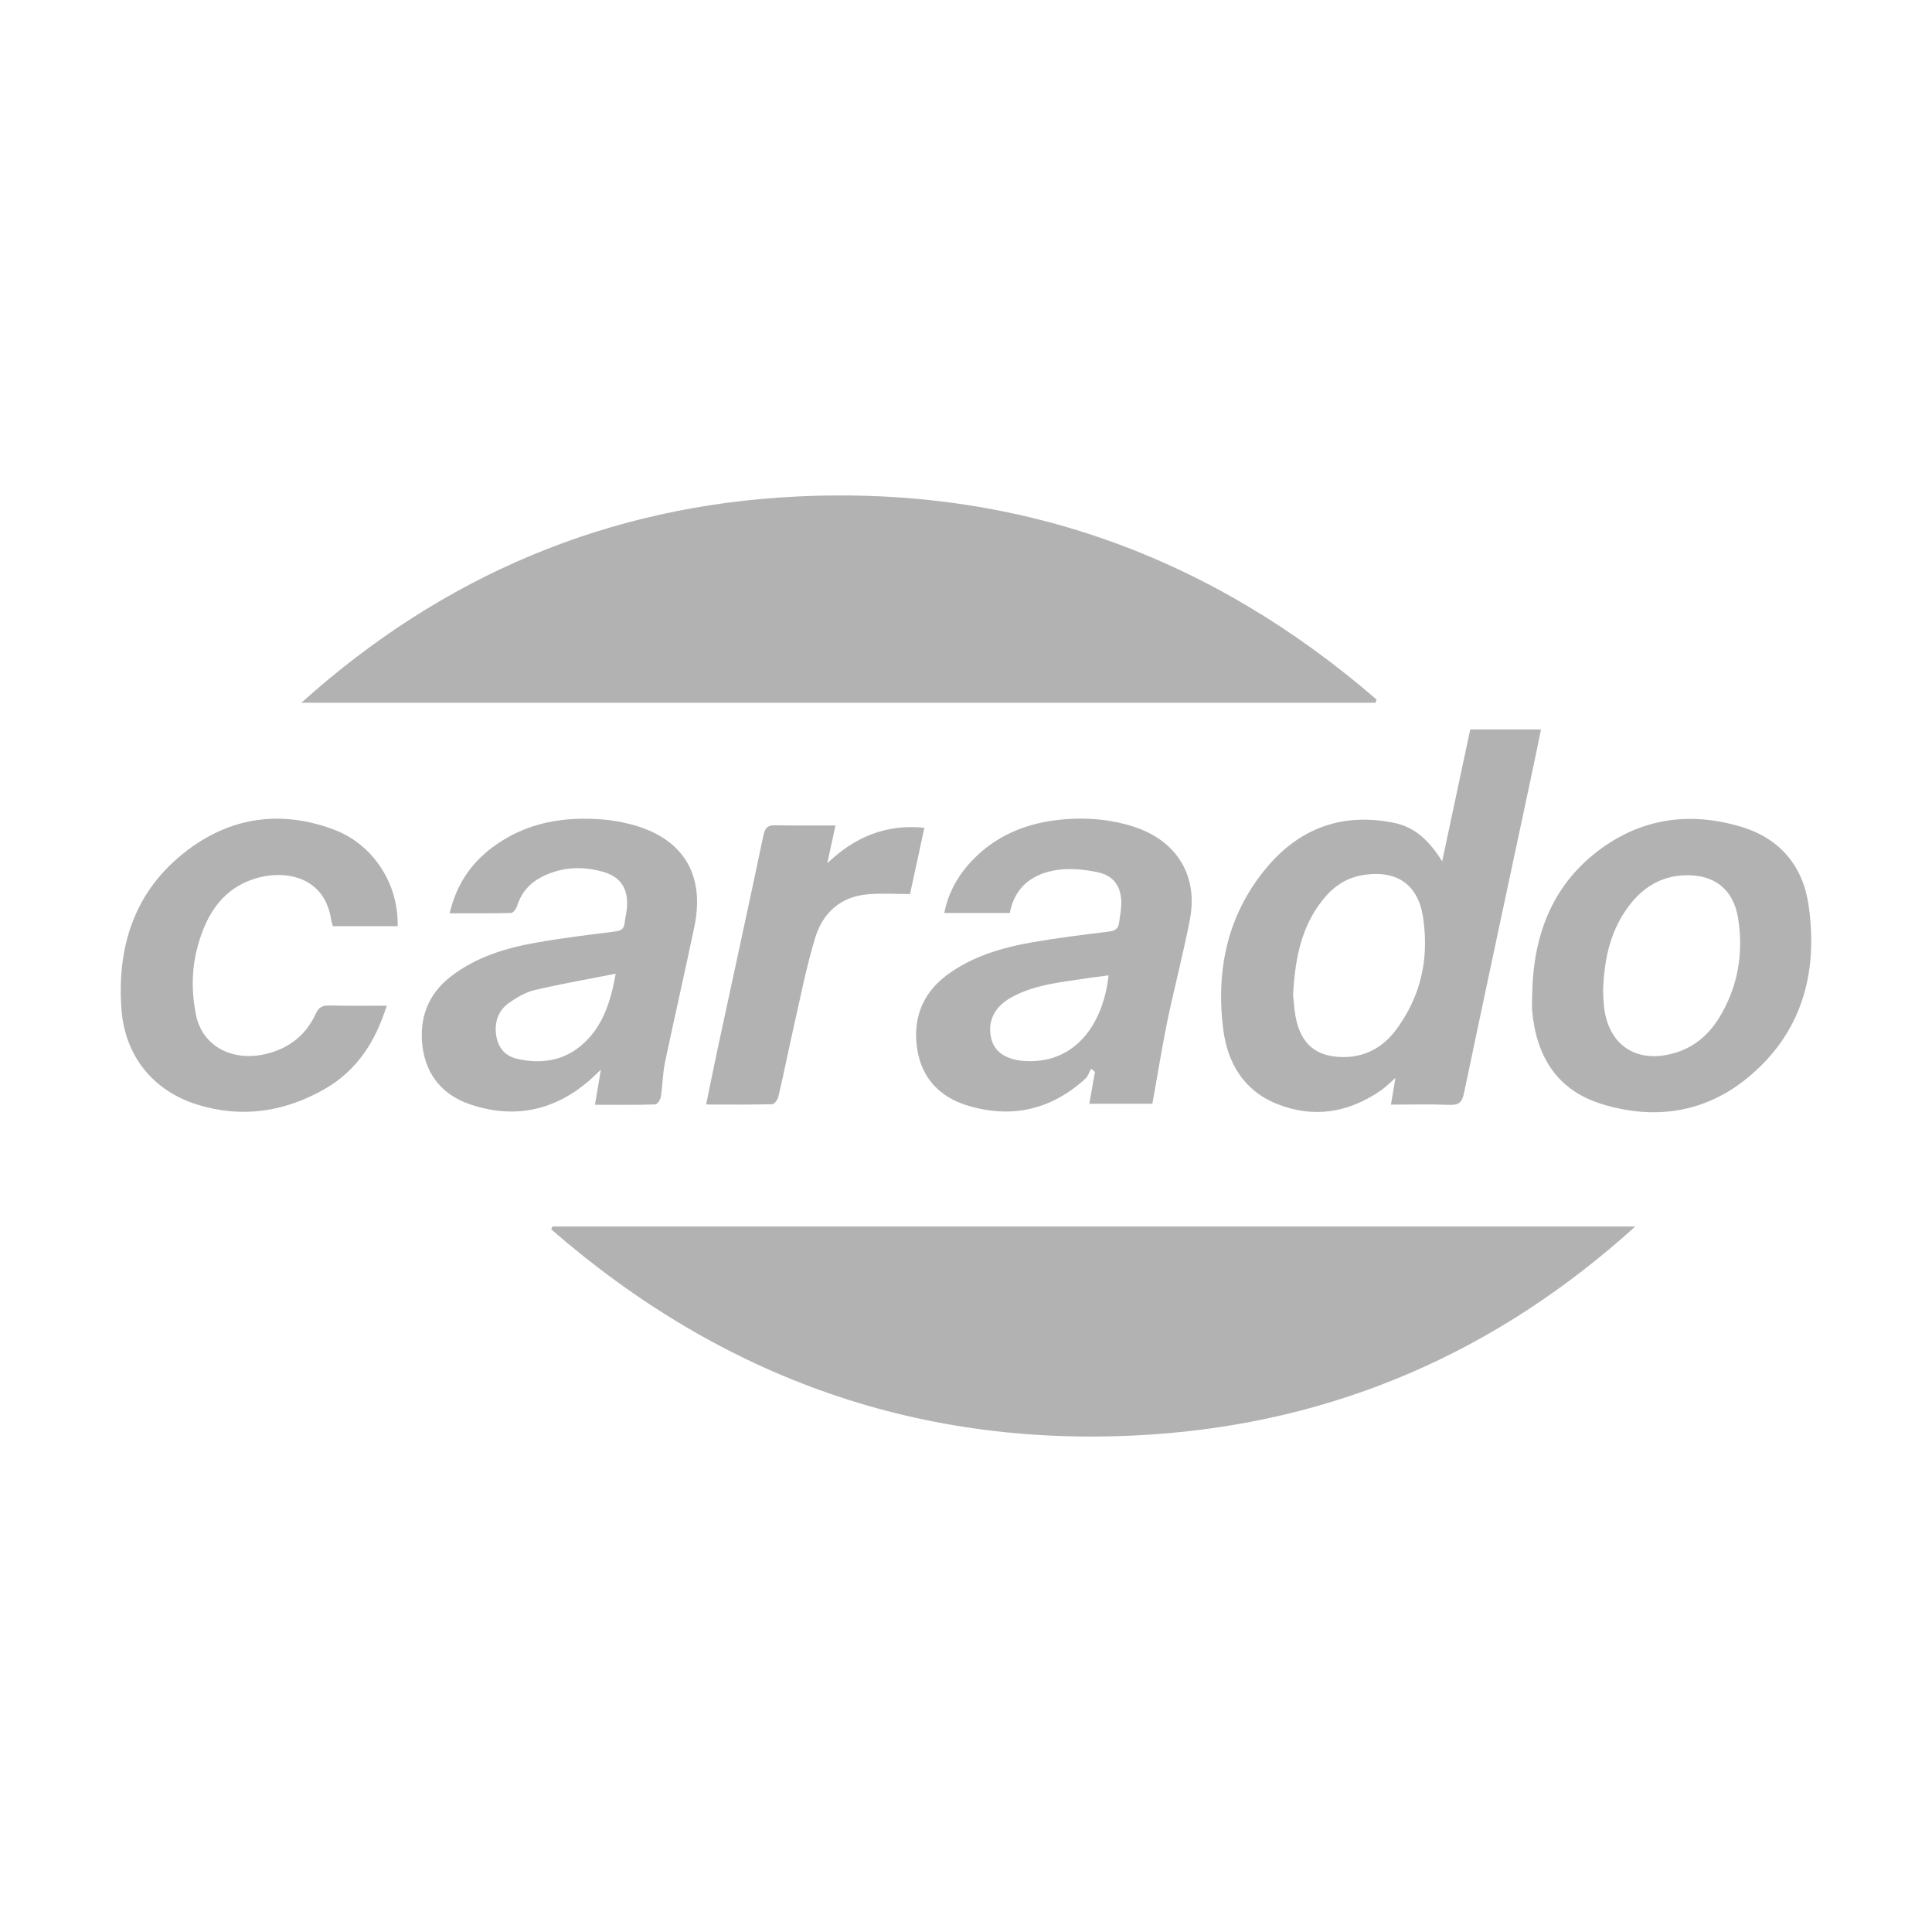
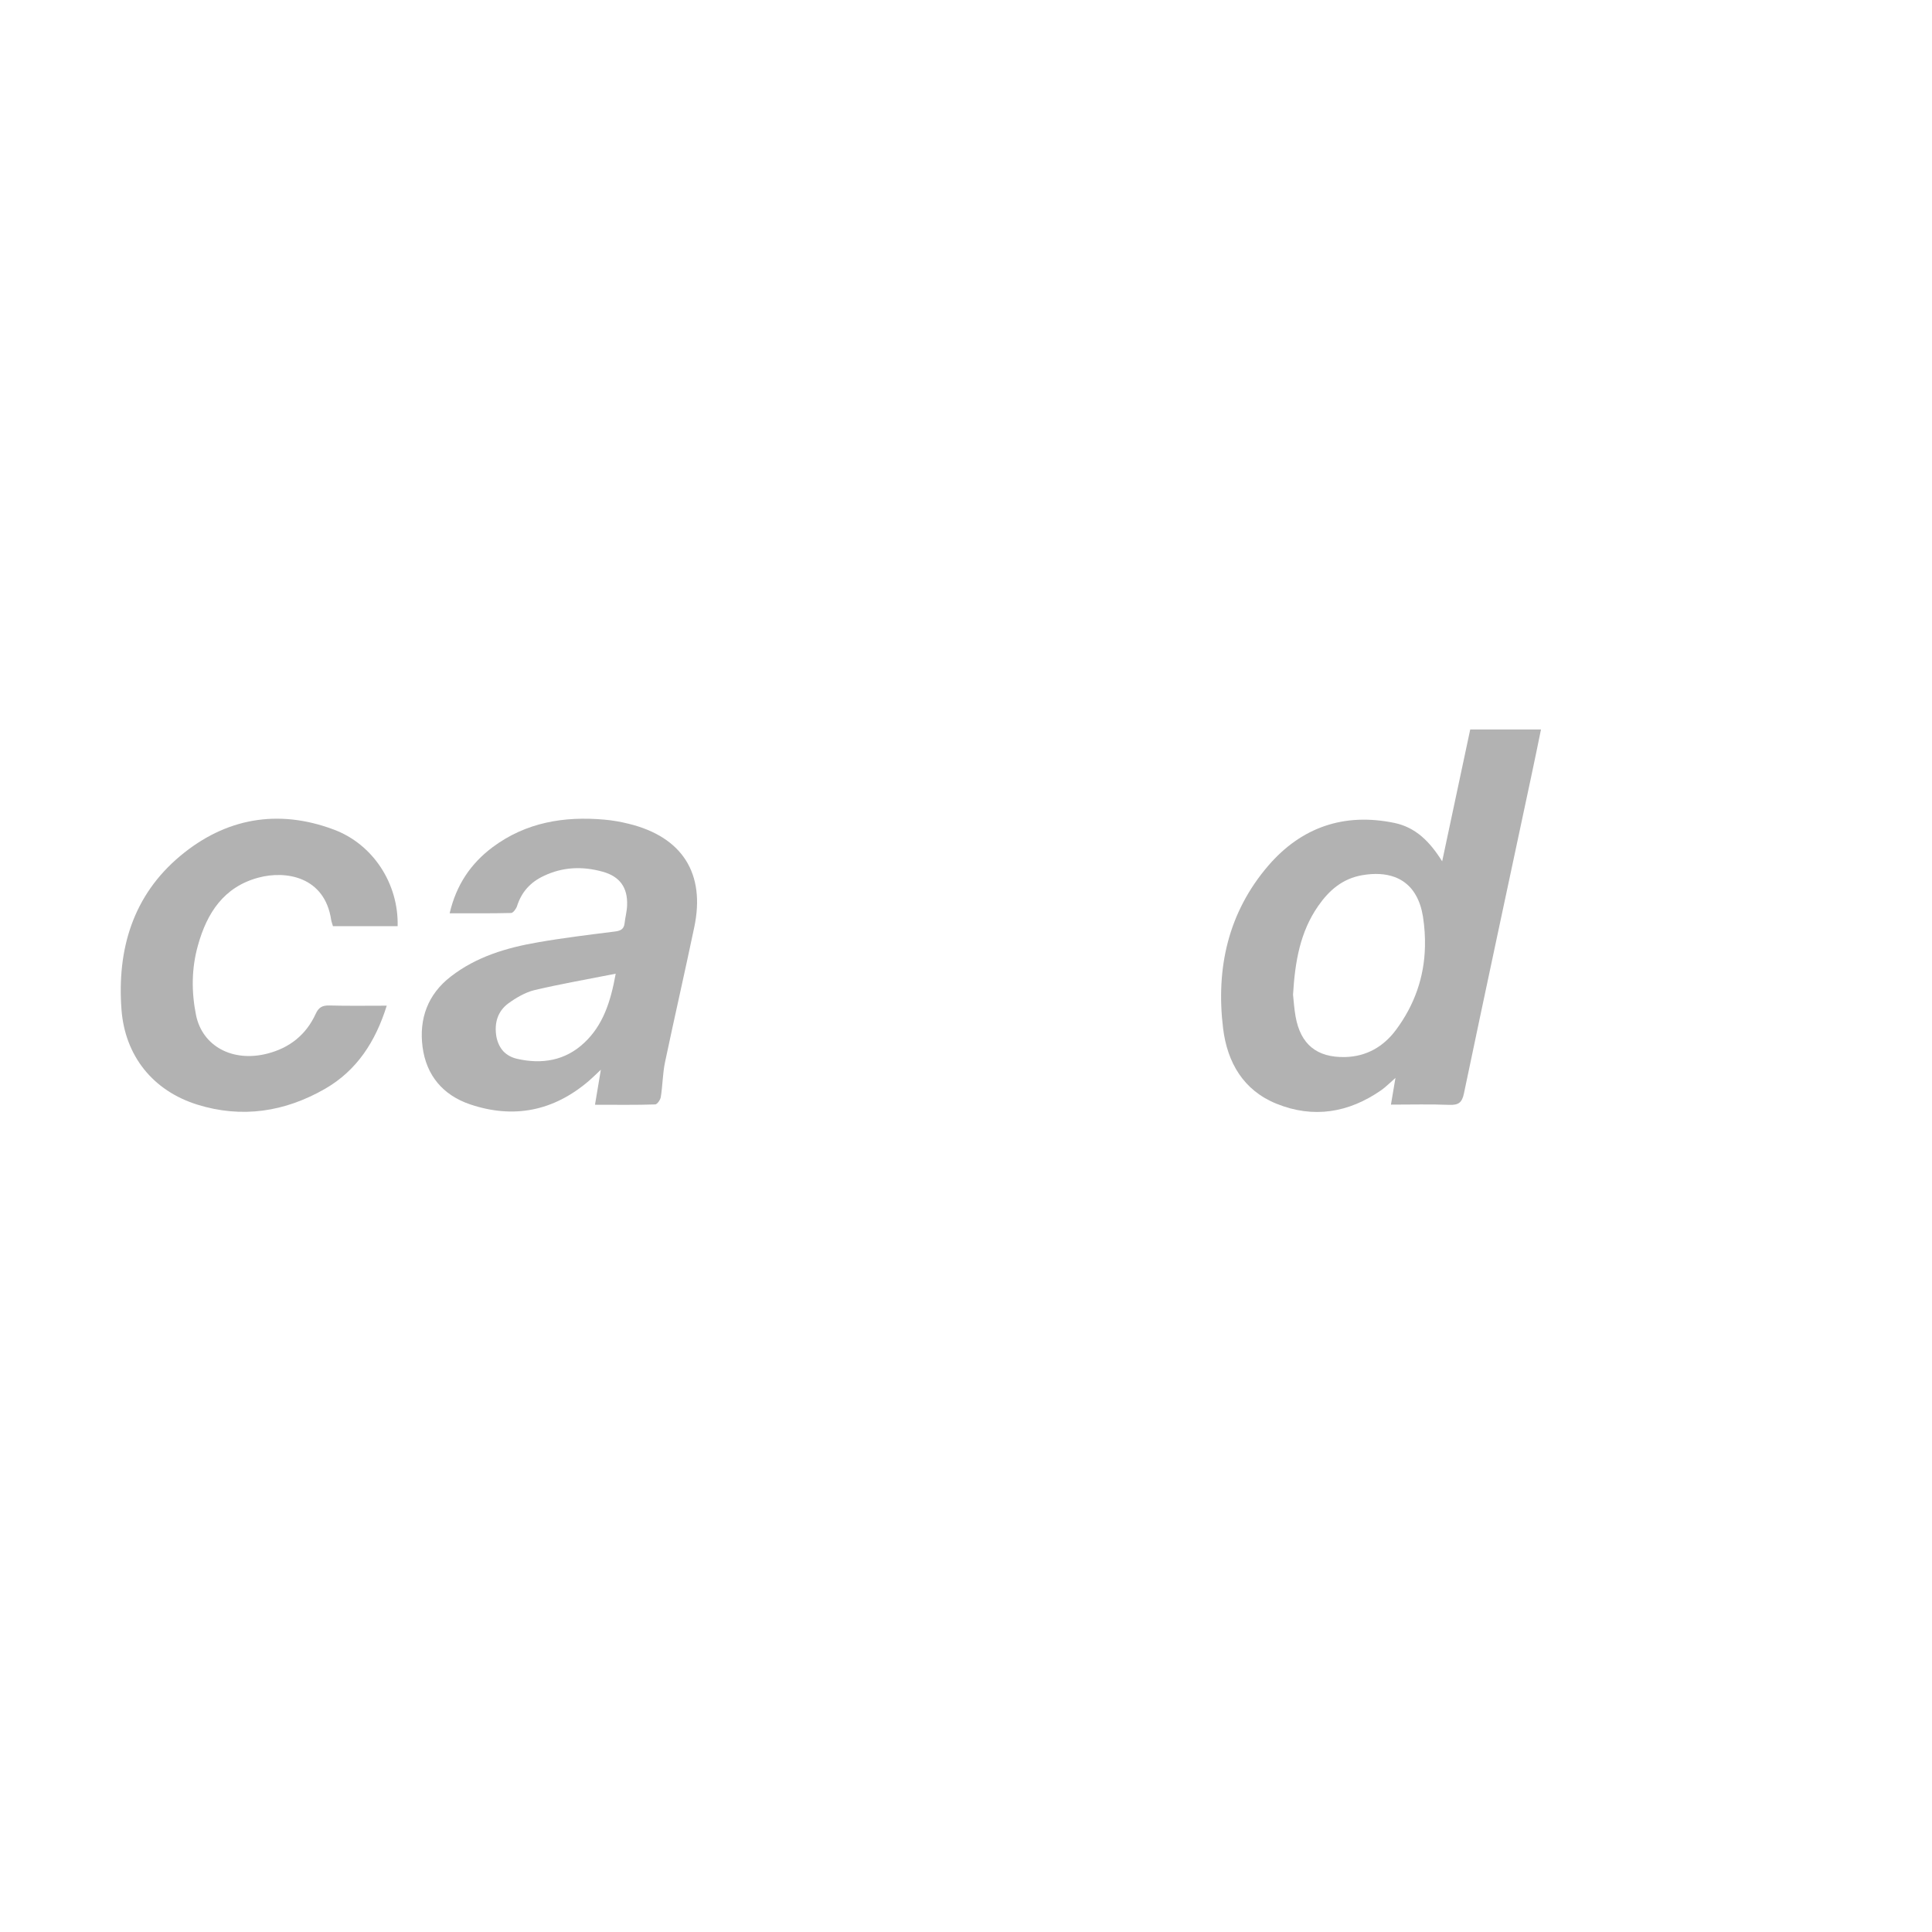
<svg xmlns="http://www.w3.org/2000/svg" id="Ebene_1" baseProfile="tiny" version="1.2" viewBox="0 0 800 800">
-   <path d="M228.7,507.86h448.43c-57.15,51.78-124.04,81.11-200.8,86.17-94.39,6.21-176.94-23.13-248.06-84.96.16-.4.31-.77.44-1.21" fill="#b2b2b2" />
-   <path d="M569.61,290.99H124.79c58.54-52.64,127.04-81.65,205.33-85.4,91.1-4.41,171.07,24.54,239.89,84.07-.13.43-.28.89-.41,1.33" fill="#b2b2b2" />
  <path d="M590.04,392.11c-.29,12.32-4.21,23.91-12.05,34.42-5.15,6.88-12.17,10.95-21,11.17-11.71.25-18.43-5.22-20.51-16.73-.59-3.33-.81-6.71-1.06-9.1.81-13.69,2.94-26.04,10.45-36.77,4.46-6.43,10.05-11.3,18.2-12.7,5.13-.89,9.66-.64,13.43.77,2.47.89,4.61,2.34,6.42,4.27.89.98,1.66,2.04,2.36,3.29,1.41,2.43,2.38,5.39,2.94,8.81.65,4.29.94,8.48.82,12.57M638.08,302.05h-29.29c-3.85,18.04-7.65,35.85-11.62,54.61-5.18-8.29-11.06-14.1-19.8-15.91-20.84-4.3-38.47,1.77-52.2,17.7-16.67,19.43-21.76,42.55-18.7,67.49,1.75,14.02,8.38,25.53,22.07,31.08,15.3,6.21,29.93,3.76,43.4-5.59,1.88-1.33,3.5-3,5.89-5.09-.7,4.05-1.23,7.27-1.87,11.06,8.41,0,16.29-.22,24.2.1,3.72.12,5.23-.85,6.04-4.8,9.12-43.57,18.48-87.15,27.75-130.71,1.4-6.51,2.73-13.05,4.14-19.94" fill="#b2b2b2" />
-   <path d="M459.04,403.87c-2.18,19.8-13.3,35.92-33.22,35.53-8.25-.14-13.85-3.25-15.31-9.15-1.83-7.27,1.25-13.47,8.53-17.41,10.05-5.43,21.29-6.2,32.24-7.95,2.43-.33,4.91-.63,7.77-1.02M469.43,342.3c-9.21-2.94-18.63-3.82-28.21-3.09-15.81,1.21-29.68,6.72-40.33,18.91-4.91,5.69-8.36,12.13-9.87,19.93h27.12c2.09-11.12,9.73-16.41,19.88-17.87,5.34-.73,11.12-.12,16.47.98,6.85,1.46,9.94,6.11,9.81,13.22-.04,2.47-.59,4.92-.85,7.39-.29,2.83-1.75,3.72-4.62,4.03-10.6,1.28-21.21,2.6-31.76,4.45-12.62,2.23-24.85,5.89-35.32,13.76-10.37,7.91-13.98,18.74-11.81,31.18,1.96,11.37,9.27,18.94,20.12,22.41,18.4,5.77,34.99,2.13,49.35-10.91,1.12-1.02,1.62-2.79,2.42-4.14.53.41,1.05.85,1.56,1.31-.77,4.37-1.55,8.73-2.33,13.18h26.12c2.12-11.76,3.9-23.04,6.18-34.2,2.93-14.03,6.62-27.96,9.34-42.03,3.54-18.3-5.53-32.81-23.28-38.49" fill="#b2b2b2" />
  <path d="M254.95,403.19c-2.1,11.64-5.23,21.3-13.03,28.61-7.91,7.44-17.58,8.97-27.87,6.62-2.32-.55-4.21-1.62-5.67-3.15-1.41-1.58-2.37-3.6-2.83-5.99-.94-5.48.42-10.44,4.9-13.77,3.23-2.35,6.99-4.57,10.87-5.53,10.88-2.56,21.91-4.48,33.63-6.79M260.28,341.1c-3.26-.81-6.62-1.41-9.95-1.7-16.72-1.5-32.5,1.1-46.31,11.37-9.09,6.79-15.09,15.65-17.83,27.4,8.83,0,17.15.08,25.44-.12.88-.04,2.1-1.75,2.47-2.86,1.84-5.82,5.52-9.88,10.99-12.45,7.93-3.81,16.11-4.1,24.44-1.79,7.1,1.96,10.43,6.54,10.14,13.94-.08,2.47-.77,4.91-1.04,7.4-.29,2.56-1.75,3.16-4.14,3.45-10.61,1.33-21.23,2.61-31.78,4.46-12.95,2.23-25.44,5.94-36.03,14.15-9.54,7.35-13.22,17.47-11.71,29.15,1.54,11.8,8.45,19.97,19.65,23.78,18.09,6.11,34.63,2.78,49.22-9.71,1.41-1.23,2.74-2.52,4.96-4.62-.89,5.31-1.62,9.54-2.43,14.51,8.85,0,16.9.13,24.92-.14.87-.04,2.17-1.92,2.34-3.13.76-4.74.76-9.66,1.74-14.36,3.92-18.59,8.19-37.21,12.09-55.8,4.75-22.32-4.94-37.51-27.16-42.93" fill="#b2b2b2" />
-   <path d="M711.8,421.53c-4.38,7.1-10.4,12.2-18.59,14.55-15.6,4.48-27.33-3.31-29.03-19.39-.26-2.35-.28-4.7-.37-6.28.41-13.99,3.28-26.34,11.89-36.81,5.71-6.88,12.9-10.87,22.03-11.16,12.02-.4,19.97,5.69,21.95,17.62,2.38,14.7-.04,28.69-7.87,41.47M748.89,374.75c-2.4-16.43-12.1-27.67-27.96-32.41-21.21-6.37-41.45-3.55-59.24,10.01-19.54,14.92-26.92,35.88-27.25,59.77,0,2.18-.2,4.41,0,6.59,1.73,18.55,10.12,32.58,28.53,38.35,21.7,6.79,42.57,3.9,60.3-10.47,22.78-18.48,29.71-43.53,25.61-71.84" fill="#b2b2b2" />
  <path d="M164.65,383.51h-26.79c-.25-.94-.58-1.75-.73-2.6-2.64-17.83-18.64-20.61-30.16-17.49-14.31,3.85-21.31,14.66-25.03,28.13-2.66,9.5-2.7,19.15-.78,28.73,2.61,12.93,15.14,19.68,29.52,16,9.2-2.35,16.06-7.79,20.02-16.42,1.22-2.7,2.73-3.59,5.65-3.51,7.76.21,15.49.08,23.79.08-4.63,14.83-12.35,26.82-25.54,34.42-16.63,9.54-34.37,12.32-52.94,6.54-18.29-5.73-29.91-20.1-31.36-39.38-1.86-24.98,4.78-47.25,24.33-63.58,18.65-15.61,40.38-19.59,63.51-10.95,16.44,6.11,26.96,22.58,26.51,40.02" fill="#b2b2b2" />
-   <path d="M345.95,341.83c-1.25,5.77-2.31,10.72-3.39,15.64,11.2-10.72,24-16.33,40.2-14.71-2.01,9.24-3.91,18.14-5.93,27.44-6.22,0-12.08-.42-17.86.14-10.98,1.06-18.25,7.69-21.35,17.78-3.75,12.26-6.19,24.98-9.05,37.5-2.14,9.44-4.01,18.94-6.23,28.35-.28,1.25-1.63,3.25-2.54,3.25-8.94.26-17.84.13-27.41.13,1.66-8.08,3.19-15.62,4.79-23.18,6.32-29.46,12.78-58.92,18.98-88.48.68-3.15,1.93-4.01,4.95-3.96,8.01.17,16.06.08,24.82.08" fill="#b2b2b2" />
</svg>